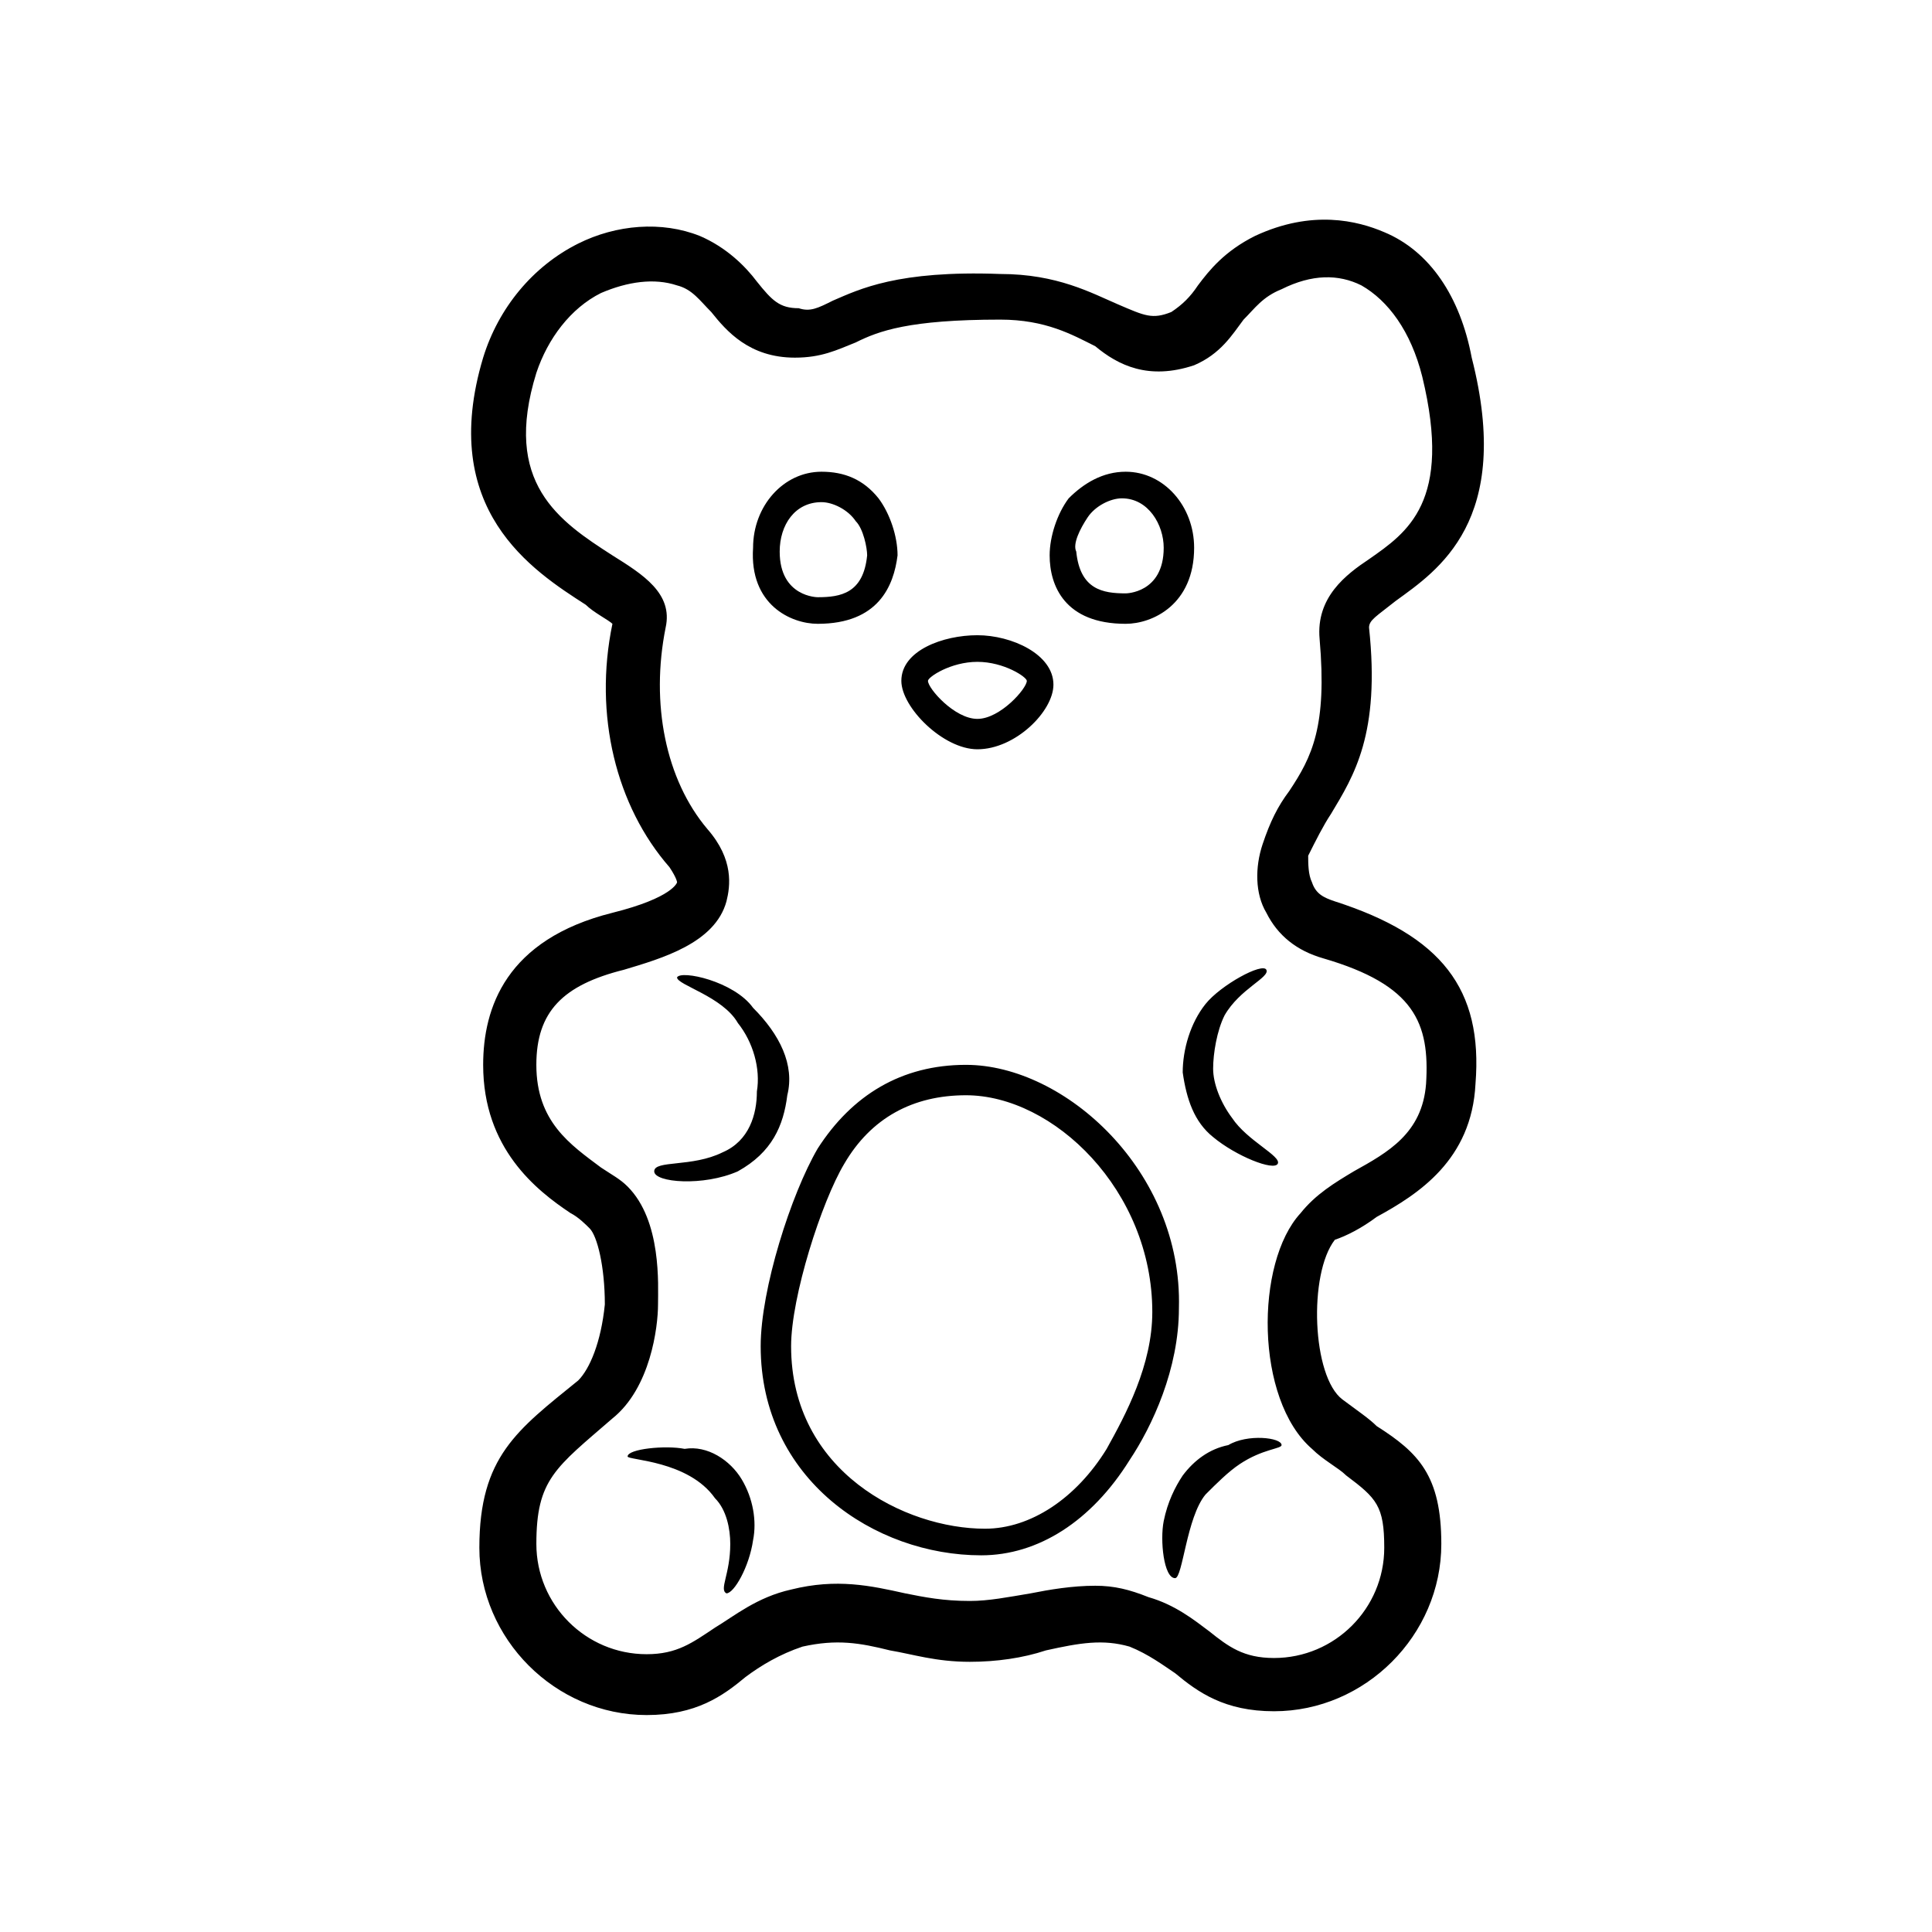
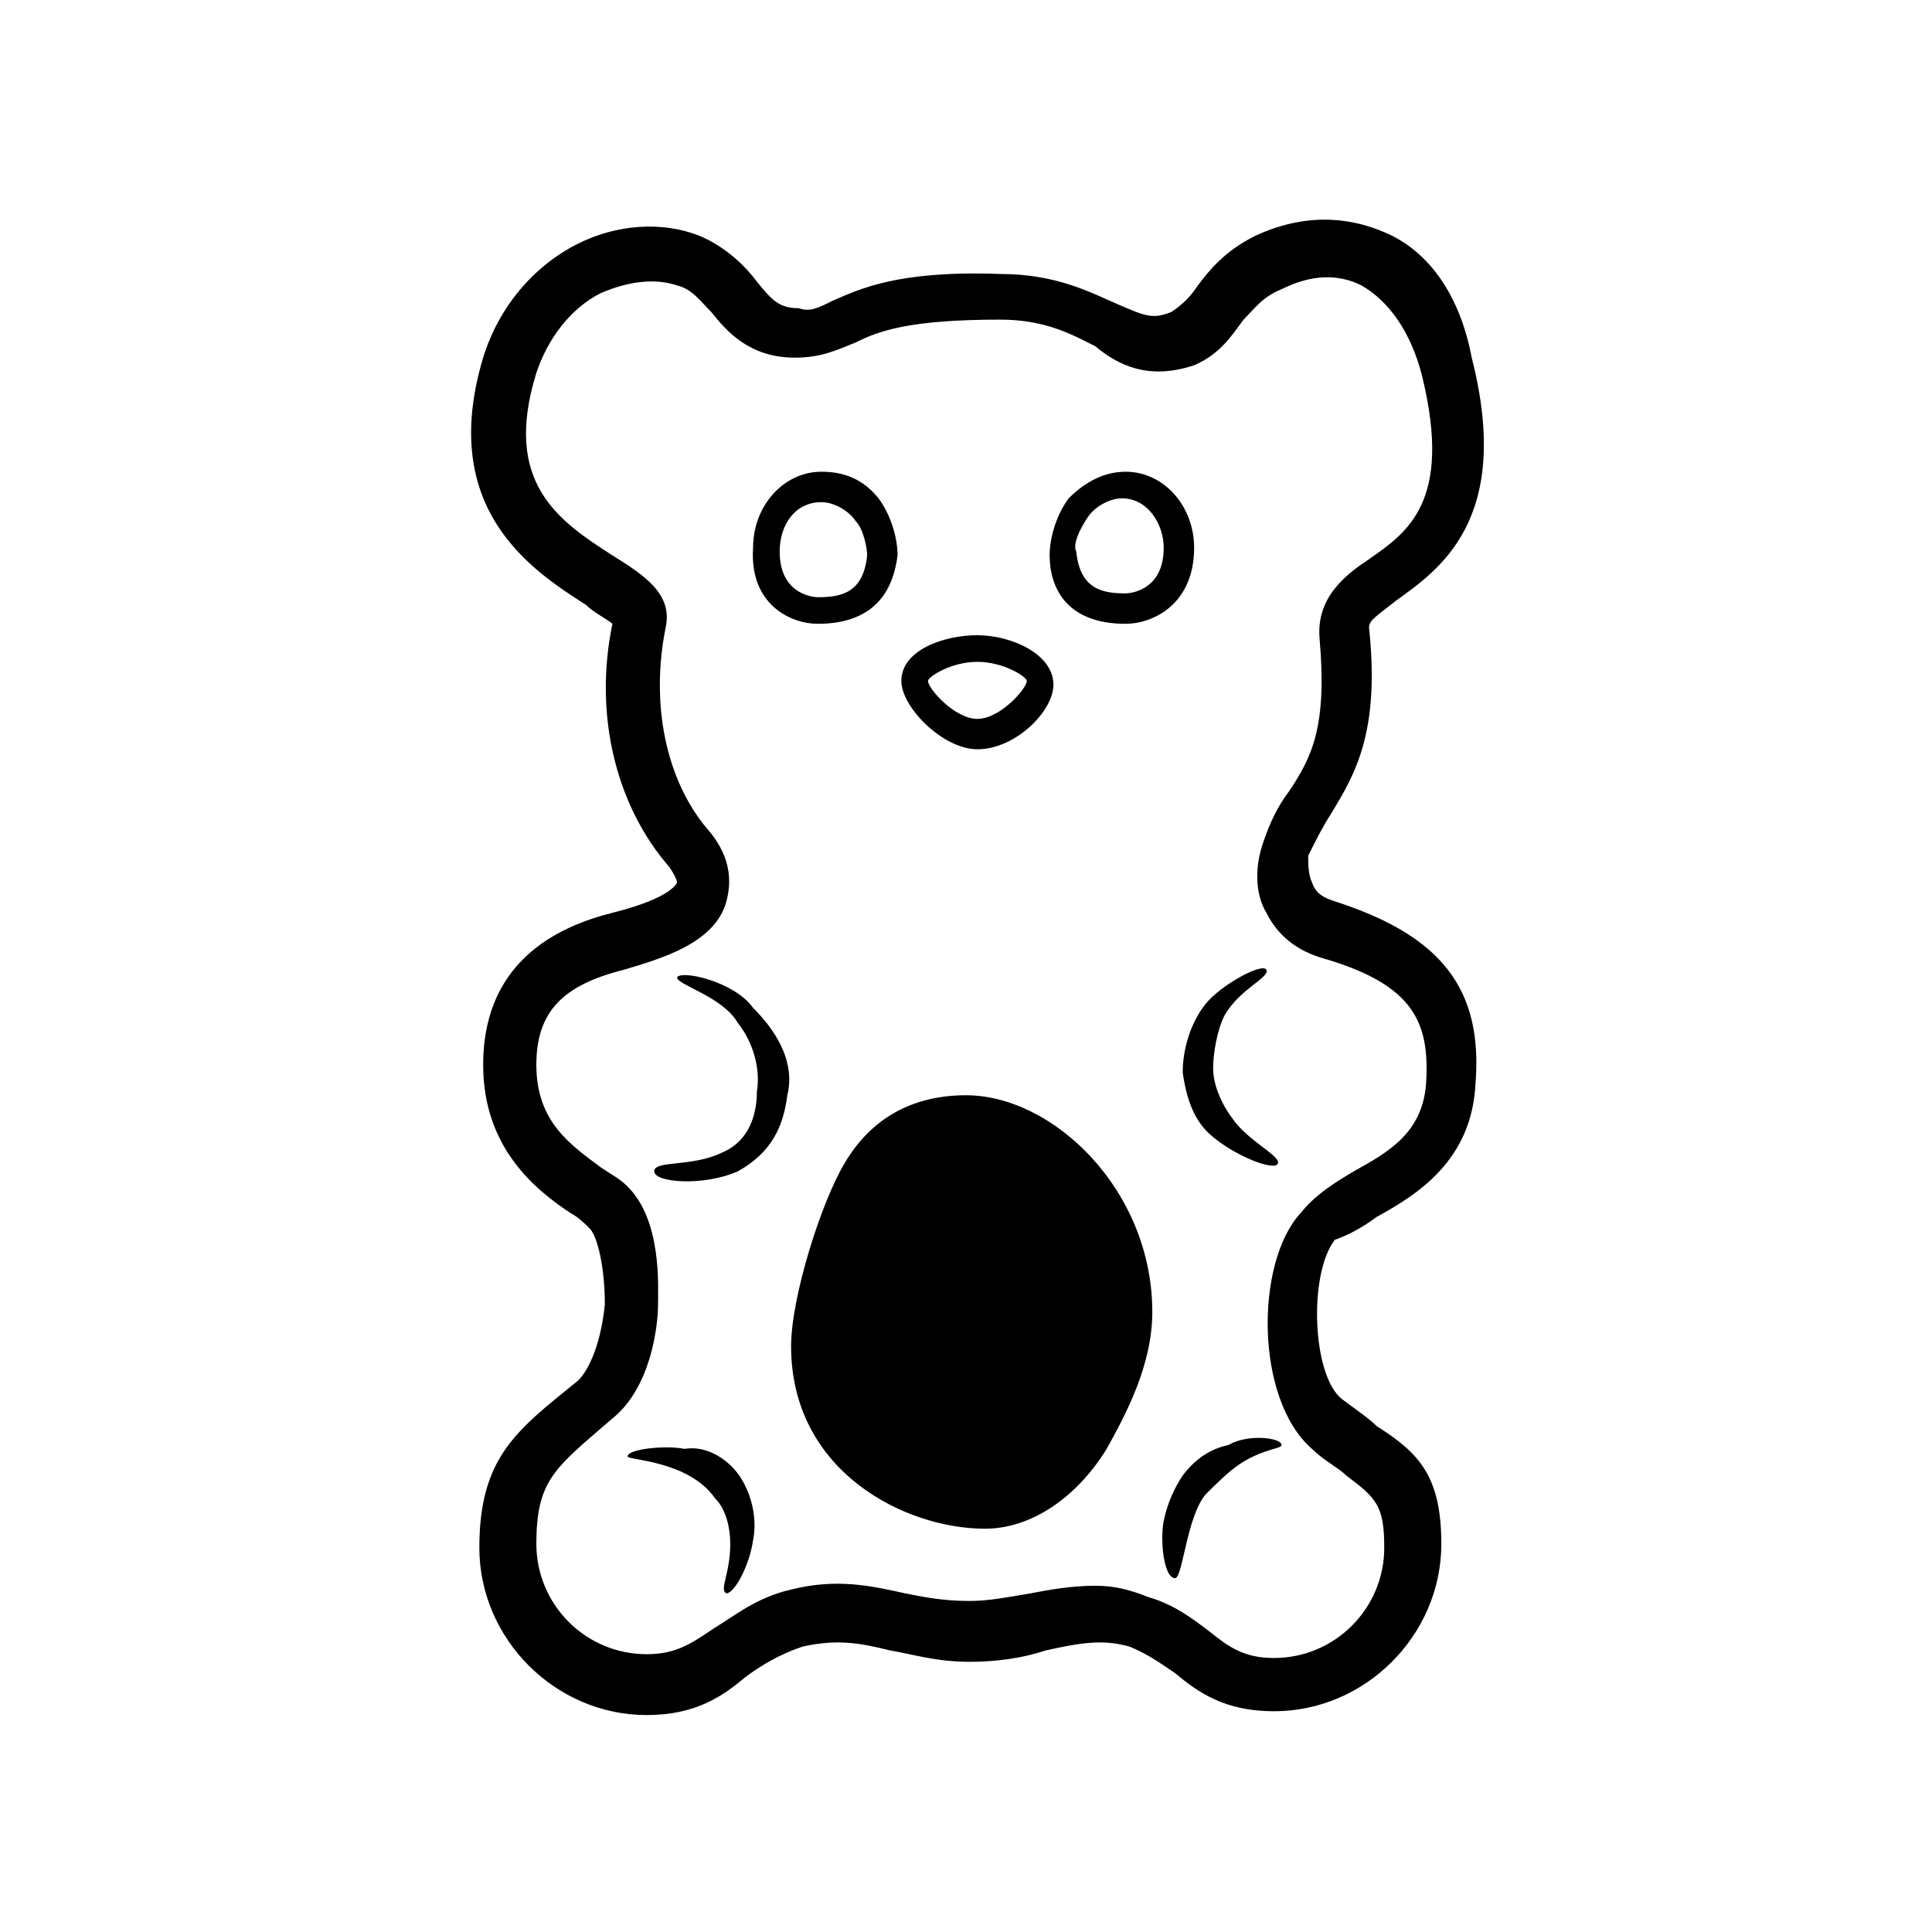
<svg xmlns="http://www.w3.org/2000/svg" fill="#000000" width="800px" height="800px" version="1.1" viewBox="144 144 512 512">
-   <path d="m508.82 466.5c11.082-6.047 25.191-15.113 26.199-35.266 2.016-25.191-9.07-39.297-37.281-48.367-3.023-1.008-5.039-2.016-6.047-5.039-1.008-2.016-1.008-5.039-1.008-7.055 2.016-4.031 4.031-8.062 6.047-11.082 6.047-10.078 13.098-21.16 10.078-49.375 0-2.016 2.016-3.023 7.055-7.055 11.082-8.062 31.234-21.16 20.152-64.488-3.027-16.117-11.086-28.207-23.18-33.246-7.055-3.023-19.145-6.047-34.258 1.008-8.062 4.031-12.09 9.07-15.113 13.098-2.016 3.023-4.031 5.039-7.055 7.055-5.039 2.016-7.055 1.008-14.105-2.016-7.055-3.023-16.121-8.062-31.234-8.062-27.207-1.008-37.281 4.031-44.336 7.055-4.031 2.016-6.047 3.023-9.07 2.016-5.039 0-7.055-2.016-11.082-7.055-3.023-4.031-8.062-9.07-15.113-12.09-10.078-4.031-22.168-3.023-32.242 2.016-12.09 6.047-21.16 17.129-25.191 30.23-12.09 40.305 13.098 56.426 27.207 65.496 2.016 2.016 6.047 4.031 7.055 5.039-5.039 24.184 1.008 48.367 15.113 64.488 2.016 3.023 2.016 4.031 2.016 4.031s-1.008 4.031-17.129 8.062c-28.215 7.055-34.258 25.191-34.258 40.305 0 22.168 14.105 33.25 23.176 39.297 2.016 1.008 4.031 3.023 5.039 4.031 2.016 2.016 4.031 10.078 4.031 20.152-1.008 10.078-4.031 17.129-7.055 20.152-16.121 13.098-26.199 20.152-26.199 44.336s20.152 44.336 44.336 44.336c13.098 0 20.152-5.039 26.199-10.078 4.031-3.023 9.07-6.047 15.113-8.062 9.07-2.016 15.113-1.008 23.176 1.008 6.047 1.008 12.09 3.023 21.16 3.023 7.055 0 14.105-1.008 20.152-3.023 9.07-2.016 15.113-3.023 22.168-1.008 5.039 2.016 9.07 5.039 12.09 7.055 6.047 5.039 13.098 10.078 26.199 10.078 24.184 0 44.336-20.152 44.336-44.336 0-18.137-6.047-24.184-17.129-31.234-2.016-2.016-5.039-4.031-9.07-7.055-8.062-6.047-9.07-33.25-2.016-42.32 3.016-1.016 7.043-3.031 11.074-6.055zm-17.129 61.465c3.023 3.023 7.055 5.039 9.07 7.055 8.062 6.047 10.078 8.062 10.078 19.145 0 16.121-13.098 29.223-29.223 29.223-8.062 0-12.09-3.023-17.129-7.055-4.031-3.023-9.07-7.055-16.121-9.07-5.039-2.016-9.07-3.023-14.105-3.023-6.047 0-12.09 1.008-17.129 2.016-6.047 1.008-11.082 2.016-16.121 2.016-7.055 0-12.09-1.008-17.129-2.016-9.07-2.016-18.137-4.031-30.23-1.008-9.07 2.016-15.113 7.055-20.152 10.078-6.047 4.031-10.078 7.055-18.137 7.055-16.121 0-29.223-13.098-29.223-29.223 0-17.129 5.039-20.152 20.152-33.25 10.078-8.062 12.09-24.184 12.09-30.23 0-5.039 1.008-22.168-8.062-31.234-2.016-2.016-4.031-3.023-7.055-5.039-8.062-6.047-17.129-12.09-17.129-27.207 0-14.105 7.055-21.16 23.176-25.191 10.078-3.023 24.184-7.055 27.207-18.137 1.008-4.031 2.016-11.082-5.039-19.145-11.082-13.098-15.113-33.25-11.082-53.402 2.016-9.07-6.047-14.105-14.105-19.145-14.105-9.07-29.223-19.145-20.152-48.367 3.023-9.07 9.07-17.129 17.129-21.16 7.055-3.023 14.105-4.031 20.152-2.016 4.031 1.008 6.047 4.031 9.07 7.055 4.031 5.039 10.078 12.09 22.168 12.09 7.055 0 11.082-2.016 16.121-4.031 6.047-3.023 14.105-6.047 38.289-6.047 12.09 0 19.145 4.031 25.191 7.055 6.043 5.039 14.102 9.07 26.195 5.039 7.051-3.019 10.074-8.059 13.098-12.09 3.023-3.023 5.039-6.047 10.078-8.062 8.062-4.031 15.113-4.031 21.16-1.008 7.055 4.031 13.098 12.09 16.121 24.184 8.062 33.25-4.031 41.312-14.105 48.367-6.047 4.031-14.105 10.078-13.098 21.16 2.016 23.176-2.016 31.234-8.062 40.305-3.023 4.031-5.039 8.062-7.055 14.105-2.016 6.047-2.016 13.098 1.008 18.137 3.023 6.047 8.062 10.078 15.113 12.09 24.184 7.055 28.215 17.129 27.207 33.25-1.008 13.098-10.078 18.137-19.145 23.176-5.039 3.023-10.078 6.047-14.105 11.082-12.094 13.105-12.094 49.379 3.019 62.477zm-139.05-93.707c-1.008 8.062-4.031 15.113-13.098 20.152-9.07 4.031-22.168 3.023-22.168 0 0-3.023 10.078-1.008 18.137-5.039 7.055-3.023 9.07-10.078 9.07-16.121 1.008-6.047-1.008-13.098-5.039-18.137-4.031-7.055-16.121-10.078-16.121-12.09 1.008-2.016 15.113 1.008 20.152 8.062 7.051 7.051 11.082 15.109 9.066 23.172zm129.98 18.137c-1.008 2.016-11.082-2.016-17.129-7.055-5.039-4.031-7.055-10.078-8.062-17.129 0-6.047 2.016-13.098 6.047-18.137 4.031-5.039 15.113-11.082 16.121-9.07 1.008 2.016-7.055 5.039-11.082 12.09-2.016 4.031-3.023 10.078-3.023 14.105 0 4.031 2.016 9.07 5.039 13.098 4.027 6.051 13.098 10.082 12.09 12.098zm-142.07 83.633c3.023 5.039 4.031 11.082 3.023 16.121-1.008 7.055-5.039 14.105-7.055 14.105-2.016-1.008 1.008-5.039 1.008-13.098 0-4.031-1.008-9.07-4.031-12.09-7.055-10.078-23.176-10.078-23.176-11.082 0-2.016 10.078-3.023 15.113-2.016 6.047-1.012 12.094 3.019 15.117 8.059zm143.08-9.07c0 1.008-5.039 1.008-11.082 5.039-3.023 2.016-6.047 5.039-9.07 8.062-5.039 6.047-6.047 22.168-8.062 22.168-3.023 0-4.031-10.078-3.023-15.113 1.008-5.039 3.023-9.07 5.039-12.09 3.023-4.031 7.055-7.055 12.09-8.062 5.039-3.023 14.109-2.019 14.109-0.004zm-80.613-184.39c10.078 0 20.152-10.078 20.152-17.129 0-8.062-11.082-13.098-20.152-13.098-9.07 0-20.152 4.031-20.152 12.09 0 7.055 11.086 18.137 20.152 18.137zm0-23.172c7.055 0 13.098 4.031 13.098 5.039 0 2.016-7.055 10.078-13.098 10.078-6.047 0-13.098-8.062-13.098-10.078 0-1.012 6.047-5.039 13.098-5.039zm39.301-10.078c7.055 0 18.137-5.039 18.137-20.152 0-11.082-8.062-20.152-18.137-20.152-6.047 0-11.082 3.023-15.113 7.055-3.023 4.031-5.039 10.078-5.039 15.113 0 8.062 4.027 18.137 20.152 18.137zm-10.078-28.215c2.016-3.023 6.047-5.039 9.07-5.039 7.055 0 11.082 7.055 11.082 13.098 0 12.09-10.078 12.09-10.078 12.09-6.047 0-12.09-1.008-13.098-11.082-1.008-2.012 1.008-6.043 3.023-9.066zm-71.539 28.215c16.121 0 20.152-10.078 21.16-18.137 0-5.039-2.016-11.082-5.039-15.113-4.031-5.039-9.07-7.055-15.113-7.055-10.078 0-18.137 9.07-18.137 20.152-1.012 15.113 10.074 20.152 17.129 20.152zm1.008-32.242c3.023 0 7.055 2.016 9.07 5.039 2.016 2.016 3.023 7.055 3.023 9.07-1.008 10.078-7.055 11.082-13.098 11.082 0 0-10.078 0-10.078-12.09-0.004-7.059 4.027-13.102 11.082-13.102zm38.289 149.12c-17.129 0-30.23 8.062-39.297 22.168-7.055 12.09-15.113 37.281-15.113 52.395 0 35.266 30.23 55.418 58.441 55.418 15.113 0 29.223-9.07 39.297-25.191 6.047-9.07 13.098-24.184 13.098-40.305 1.008-36.27-30.23-64.484-56.426-64.484zm37.281 101.77c-8.062 13.098-20.152 21.16-32.242 21.16-21.16 0-51.387-15.113-51.387-48.367 0-13.098 8.062-38.289 14.105-48.367 7.055-12.09 18.137-18.137 32.242-18.137 23.176 0 49.375 25.191 49.375 57.434-0.004 14.109-7.055 27.211-12.094 36.277z" />
+   <path d="m508.82 466.5c11.082-6.047 25.191-15.113 26.199-35.266 2.016-25.191-9.07-39.297-37.281-48.367-3.023-1.008-5.039-2.016-6.047-5.039-1.008-2.016-1.008-5.039-1.008-7.055 2.016-4.031 4.031-8.062 6.047-11.082 6.047-10.078 13.098-21.16 10.078-49.375 0-2.016 2.016-3.023 7.055-7.055 11.082-8.062 31.234-21.16 20.152-64.488-3.027-16.117-11.086-28.207-23.18-33.246-7.055-3.023-19.145-6.047-34.258 1.008-8.062 4.031-12.09 9.07-15.113 13.098-2.016 3.023-4.031 5.039-7.055 7.055-5.039 2.016-7.055 1.008-14.105-2.016-7.055-3.023-16.121-8.062-31.234-8.062-27.207-1.008-37.281 4.031-44.336 7.055-4.031 2.016-6.047 3.023-9.07 2.016-5.039 0-7.055-2.016-11.082-7.055-3.023-4.031-8.062-9.07-15.113-12.09-10.078-4.031-22.168-3.023-32.242 2.016-12.09 6.047-21.16 17.129-25.191 30.23-12.09 40.305 13.098 56.426 27.207 65.496 2.016 2.016 6.047 4.031 7.055 5.039-5.039 24.184 1.008 48.367 15.113 64.488 2.016 3.023 2.016 4.031 2.016 4.031s-1.008 4.031-17.129 8.062c-28.215 7.055-34.258 25.191-34.258 40.305 0 22.168 14.105 33.25 23.176 39.297 2.016 1.008 4.031 3.023 5.039 4.031 2.016 2.016 4.031 10.078 4.031 20.152-1.008 10.078-4.031 17.129-7.055 20.152-16.121 13.098-26.199 20.152-26.199 44.336s20.152 44.336 44.336 44.336c13.098 0 20.152-5.039 26.199-10.078 4.031-3.023 9.07-6.047 15.113-8.062 9.07-2.016 15.113-1.008 23.176 1.008 6.047 1.008 12.09 3.023 21.16 3.023 7.055 0 14.105-1.008 20.152-3.023 9.07-2.016 15.113-3.023 22.168-1.008 5.039 2.016 9.07 5.039 12.09 7.055 6.047 5.039 13.098 10.078 26.199 10.078 24.184 0 44.336-20.152 44.336-44.336 0-18.137-6.047-24.184-17.129-31.234-2.016-2.016-5.039-4.031-9.07-7.055-8.062-6.047-9.07-33.25-2.016-42.32 3.016-1.016 7.043-3.031 11.074-6.055zm-17.129 61.465c3.023 3.023 7.055 5.039 9.07 7.055 8.062 6.047 10.078 8.062 10.078 19.145 0 16.121-13.098 29.223-29.223 29.223-8.062 0-12.09-3.023-17.129-7.055-4.031-3.023-9.07-7.055-16.121-9.07-5.039-2.016-9.07-3.023-14.105-3.023-6.047 0-12.09 1.008-17.129 2.016-6.047 1.008-11.082 2.016-16.121 2.016-7.055 0-12.09-1.008-17.129-2.016-9.07-2.016-18.137-4.031-30.23-1.008-9.07 2.016-15.113 7.055-20.152 10.078-6.047 4.031-10.078 7.055-18.137 7.055-16.121 0-29.223-13.098-29.223-29.223 0-17.129 5.039-20.152 20.152-33.25 10.078-8.062 12.09-24.184 12.09-30.23 0-5.039 1.008-22.168-8.062-31.234-2.016-2.016-4.031-3.023-7.055-5.039-8.062-6.047-17.129-12.09-17.129-27.207 0-14.105 7.055-21.16 23.176-25.191 10.078-3.023 24.184-7.055 27.207-18.137 1.008-4.031 2.016-11.082-5.039-19.145-11.082-13.098-15.113-33.25-11.082-53.402 2.016-9.07-6.047-14.105-14.105-19.145-14.105-9.07-29.223-19.145-20.152-48.367 3.023-9.07 9.07-17.129 17.129-21.16 7.055-3.023 14.105-4.031 20.152-2.016 4.031 1.008 6.047 4.031 9.07 7.055 4.031 5.039 10.078 12.09 22.168 12.09 7.055 0 11.082-2.016 16.121-4.031 6.047-3.023 14.105-6.047 38.289-6.047 12.09 0 19.145 4.031 25.191 7.055 6.043 5.039 14.102 9.07 26.195 5.039 7.051-3.019 10.074-8.059 13.098-12.09 3.023-3.023 5.039-6.047 10.078-8.062 8.062-4.031 15.113-4.031 21.16-1.008 7.055 4.031 13.098 12.09 16.121 24.184 8.062 33.25-4.031 41.312-14.105 48.367-6.047 4.031-14.105 10.078-13.098 21.16 2.016 23.176-2.016 31.234-8.062 40.305-3.023 4.031-5.039 8.062-7.055 14.105-2.016 6.047-2.016 13.098 1.008 18.137 3.023 6.047 8.062 10.078 15.113 12.09 24.184 7.055 28.215 17.129 27.207 33.25-1.008 13.098-10.078 18.137-19.145 23.176-5.039 3.023-10.078 6.047-14.105 11.082-12.094 13.105-12.094 49.379 3.019 62.477zm-139.05-93.707c-1.008 8.062-4.031 15.113-13.098 20.152-9.07 4.031-22.168 3.023-22.168 0 0-3.023 10.078-1.008 18.137-5.039 7.055-3.023 9.07-10.078 9.07-16.121 1.008-6.047-1.008-13.098-5.039-18.137-4.031-7.055-16.121-10.078-16.121-12.09 1.008-2.016 15.113 1.008 20.152 8.062 7.051 7.051 11.082 15.109 9.066 23.172zm129.98 18.137c-1.008 2.016-11.082-2.016-17.129-7.055-5.039-4.031-7.055-10.078-8.062-17.129 0-6.047 2.016-13.098 6.047-18.137 4.031-5.039 15.113-11.082 16.121-9.07 1.008 2.016-7.055 5.039-11.082 12.09-2.016 4.031-3.023 10.078-3.023 14.105 0 4.031 2.016 9.07 5.039 13.098 4.027 6.051 13.098 10.082 12.09 12.098zm-142.07 83.633c3.023 5.039 4.031 11.082 3.023 16.121-1.008 7.055-5.039 14.105-7.055 14.105-2.016-1.008 1.008-5.039 1.008-13.098 0-4.031-1.008-9.07-4.031-12.09-7.055-10.078-23.176-10.078-23.176-11.082 0-2.016 10.078-3.023 15.113-2.016 6.047-1.012 12.094 3.019 15.117 8.059zm143.08-9.07c0 1.008-5.039 1.008-11.082 5.039-3.023 2.016-6.047 5.039-9.07 8.062-5.039 6.047-6.047 22.168-8.062 22.168-3.023 0-4.031-10.078-3.023-15.113 1.008-5.039 3.023-9.07 5.039-12.09 3.023-4.031 7.055-7.055 12.09-8.062 5.039-3.023 14.109-2.019 14.109-0.004zm-80.613-184.39c10.078 0 20.152-10.078 20.152-17.129 0-8.062-11.082-13.098-20.152-13.098-9.07 0-20.152 4.031-20.152 12.09 0 7.055 11.086 18.137 20.152 18.137zm0-23.172c7.055 0 13.098 4.031 13.098 5.039 0 2.016-7.055 10.078-13.098 10.078-6.047 0-13.098-8.062-13.098-10.078 0-1.012 6.047-5.039 13.098-5.039zm39.301-10.078c7.055 0 18.137-5.039 18.137-20.152 0-11.082-8.062-20.152-18.137-20.152-6.047 0-11.082 3.023-15.113 7.055-3.023 4.031-5.039 10.078-5.039 15.113 0 8.062 4.027 18.137 20.152 18.137zm-10.078-28.215c2.016-3.023 6.047-5.039 9.07-5.039 7.055 0 11.082 7.055 11.082 13.098 0 12.09-10.078 12.09-10.078 12.09-6.047 0-12.09-1.008-13.098-11.082-1.008-2.012 1.008-6.043 3.023-9.066zm-71.539 28.215c16.121 0 20.152-10.078 21.16-18.137 0-5.039-2.016-11.082-5.039-15.113-4.031-5.039-9.07-7.055-15.113-7.055-10.078 0-18.137 9.07-18.137 20.152-1.012 15.113 10.074 20.152 17.129 20.152zm1.008-32.242c3.023 0 7.055 2.016 9.07 5.039 2.016 2.016 3.023 7.055 3.023 9.07-1.008 10.078-7.055 11.082-13.098 11.082 0 0-10.078 0-10.078-12.09-0.004-7.059 4.027-13.102 11.082-13.102zm38.289 149.12zm37.281 101.77c-8.062 13.098-20.152 21.16-32.242 21.16-21.16 0-51.387-15.113-51.387-48.367 0-13.098 8.062-38.289 14.105-48.367 7.055-12.09 18.137-18.137 32.242-18.137 23.176 0 49.375 25.191 49.375 57.434-0.004 14.109-7.055 27.211-12.094 36.277z" />
</svg>